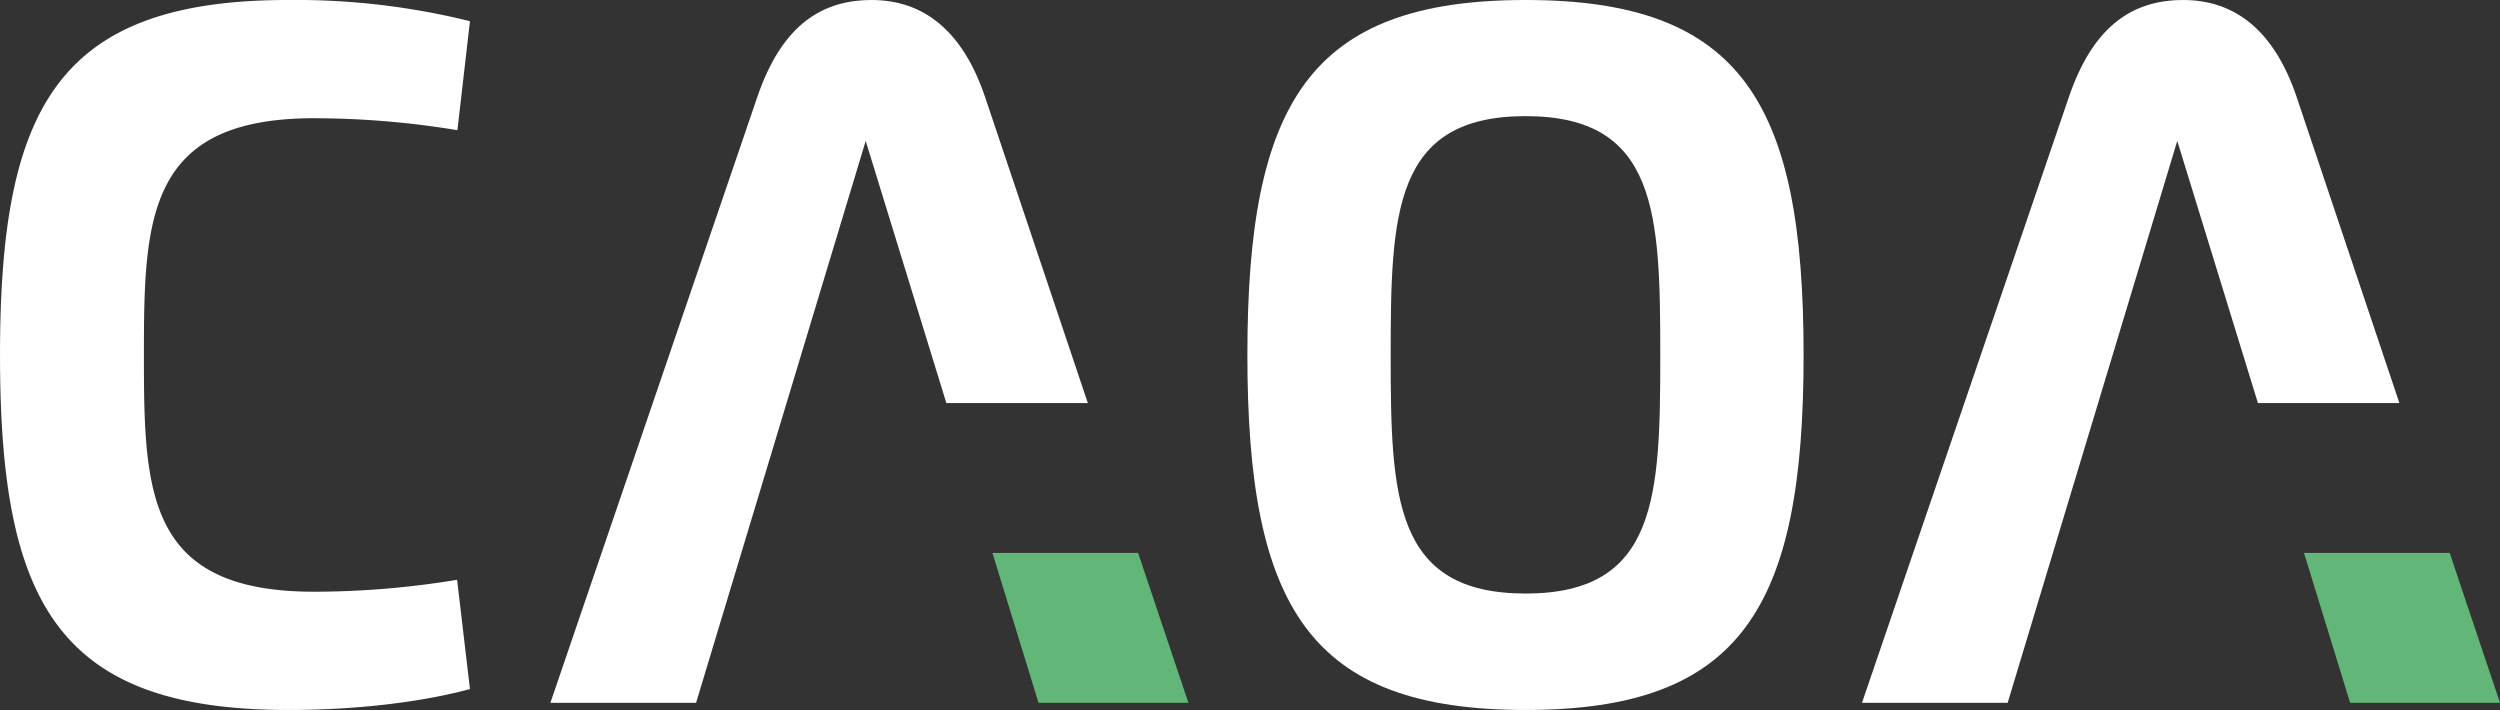
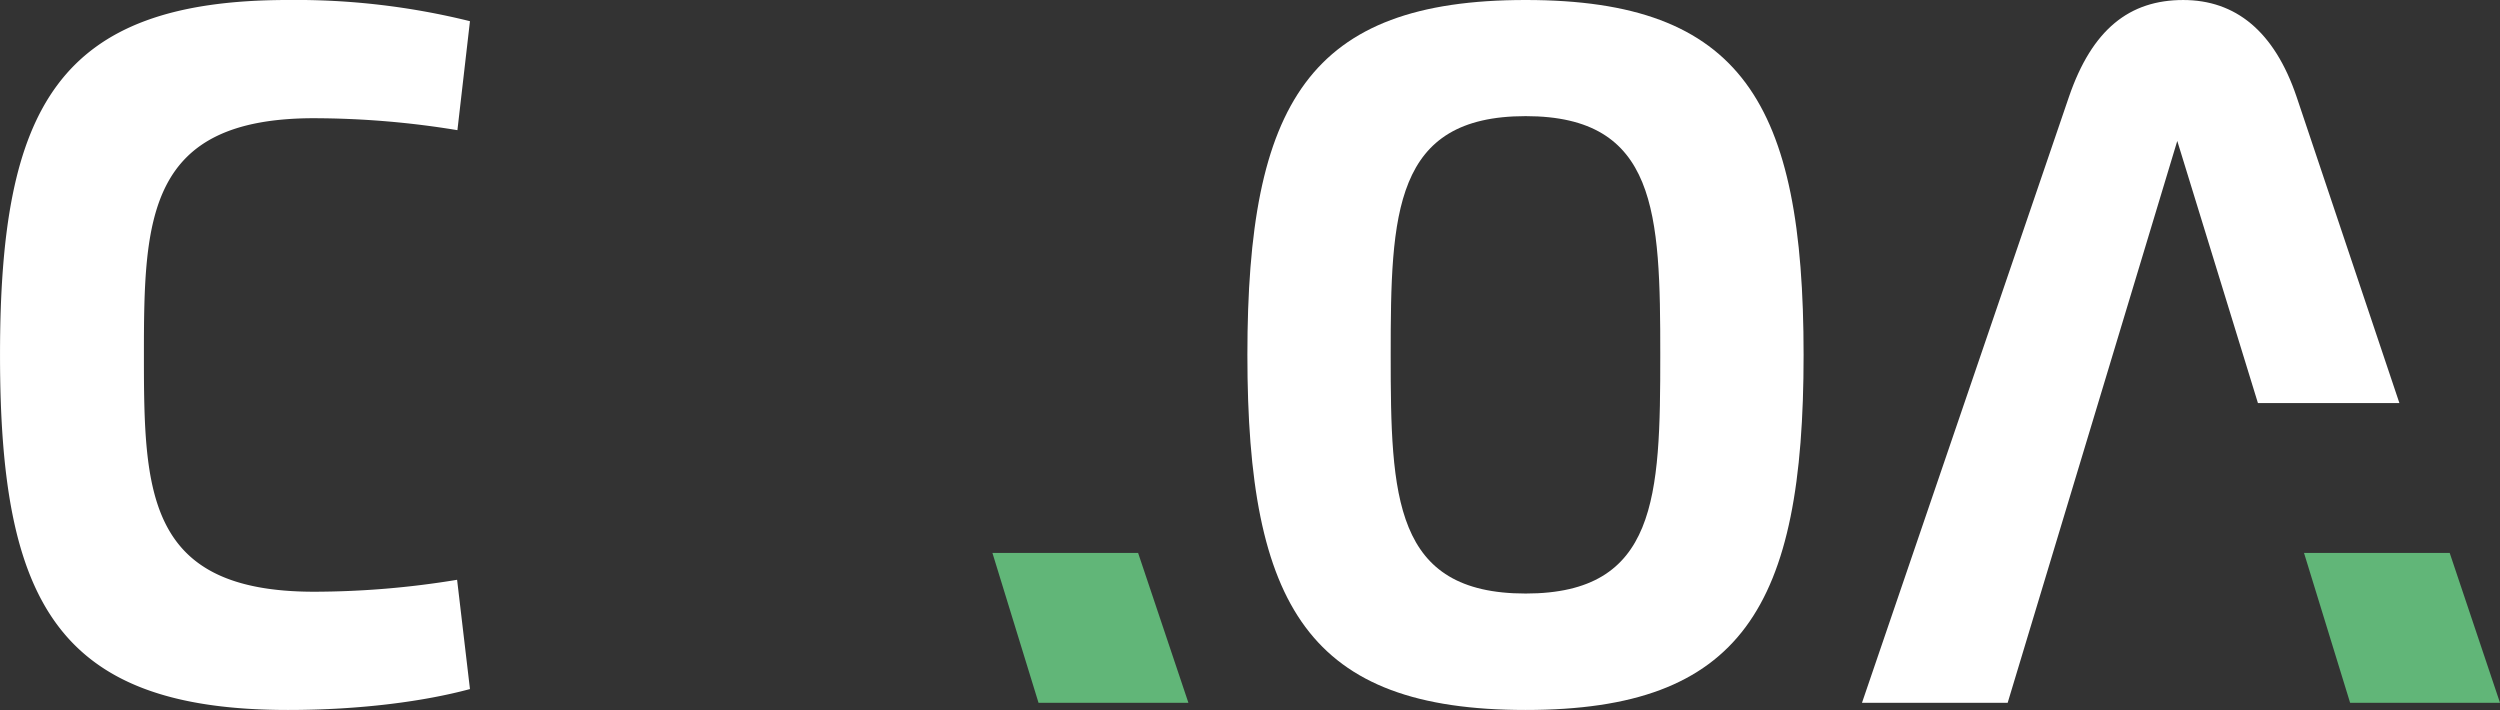
<svg xmlns="http://www.w3.org/2000/svg" width="421.545" height="119.714" viewBox="0 0 421.545 119.714">
  <rect x="0" y="0" width="421.545" height="119.714" fill="#333333" stroke="none" />
  <g id="Group_1" data-name="Group 1" transform="translate(-813.437 -104.437)">
    <path id="Path_1" data-name="Path 1" d="M866.4,124.372a149.955,149.955,0,0,1,24.165,2.014l2.115-18.375a121.876,121.876,0,0,0-30.658-3.574c-38.916,0-48.582,18.173-48.582,59.857,0,41.633,9.615,59.857,48.582,59.857,12.233,0,23.006-1.46,30.658-3.524L890.512,202.2a148.939,148.939,0,0,1-24.115,2.013c-28.291,0-28.694-16.763-28.694-39.921,0-23.057.5-39.922,28.694-39.922" transform="translate(0)" fill="#fff" />
-     <path id="Path_2" data-name="Path 2" d="M1009.052,120.8c-3.775-11.176-10.37-16.361-19.13-16.361-9.01,0-15.354,4.883-19.281,16.361L935.754,222.943H960.32l28.6-94.745,13.6,44.2h23.857Z" transform="translate(-29.511)" fill="#fff" />
    <path id="Path_3" data-name="Path 3" d="M1137.57,104.437c-36.5,0-46.919,17.367-46.919,59.857s10.421,59.857,46.919,59.857c36.448,0,46.868-17.368,46.868-59.857s-10.42-59.857-46.868-59.857m0,100.081c-22.252,0-22.755-16.311-22.755-40.224s.5-40.274,22.755-40.274c22.2,0,22.7,16.361,22.7,40.274s-.5,40.224-22.7,40.224" transform="translate(-66.882)" fill="#fff" />
    <path id="Path_4" data-name="Path 4" d="M1300.534,120.8c-3.776-11.176-10.37-16.361-19.131-16.361-9.011,0-15.354,4.883-19.28,16.361l-34.887,102.145H1251.8l28.6-94.745,13.6,44.2h23.855Z" transform="translate(-99.836)" fill="#fff" />
    <path id="Path_5" data-name="Path 5" d="M1033.989,227.318l7.775,25.273h25.272l-8.482-25.273Z" transform="translate(-53.212 -29.647)" fill="#61b678" />
    <path id="Path_6" data-name="Path 6" d="M1325.472,227.318l7.775,25.273h25.272l-8.482-25.273Z" transform="translate(-123.537 -29.647)" fill="#61b678" />
  </g>
</svg>